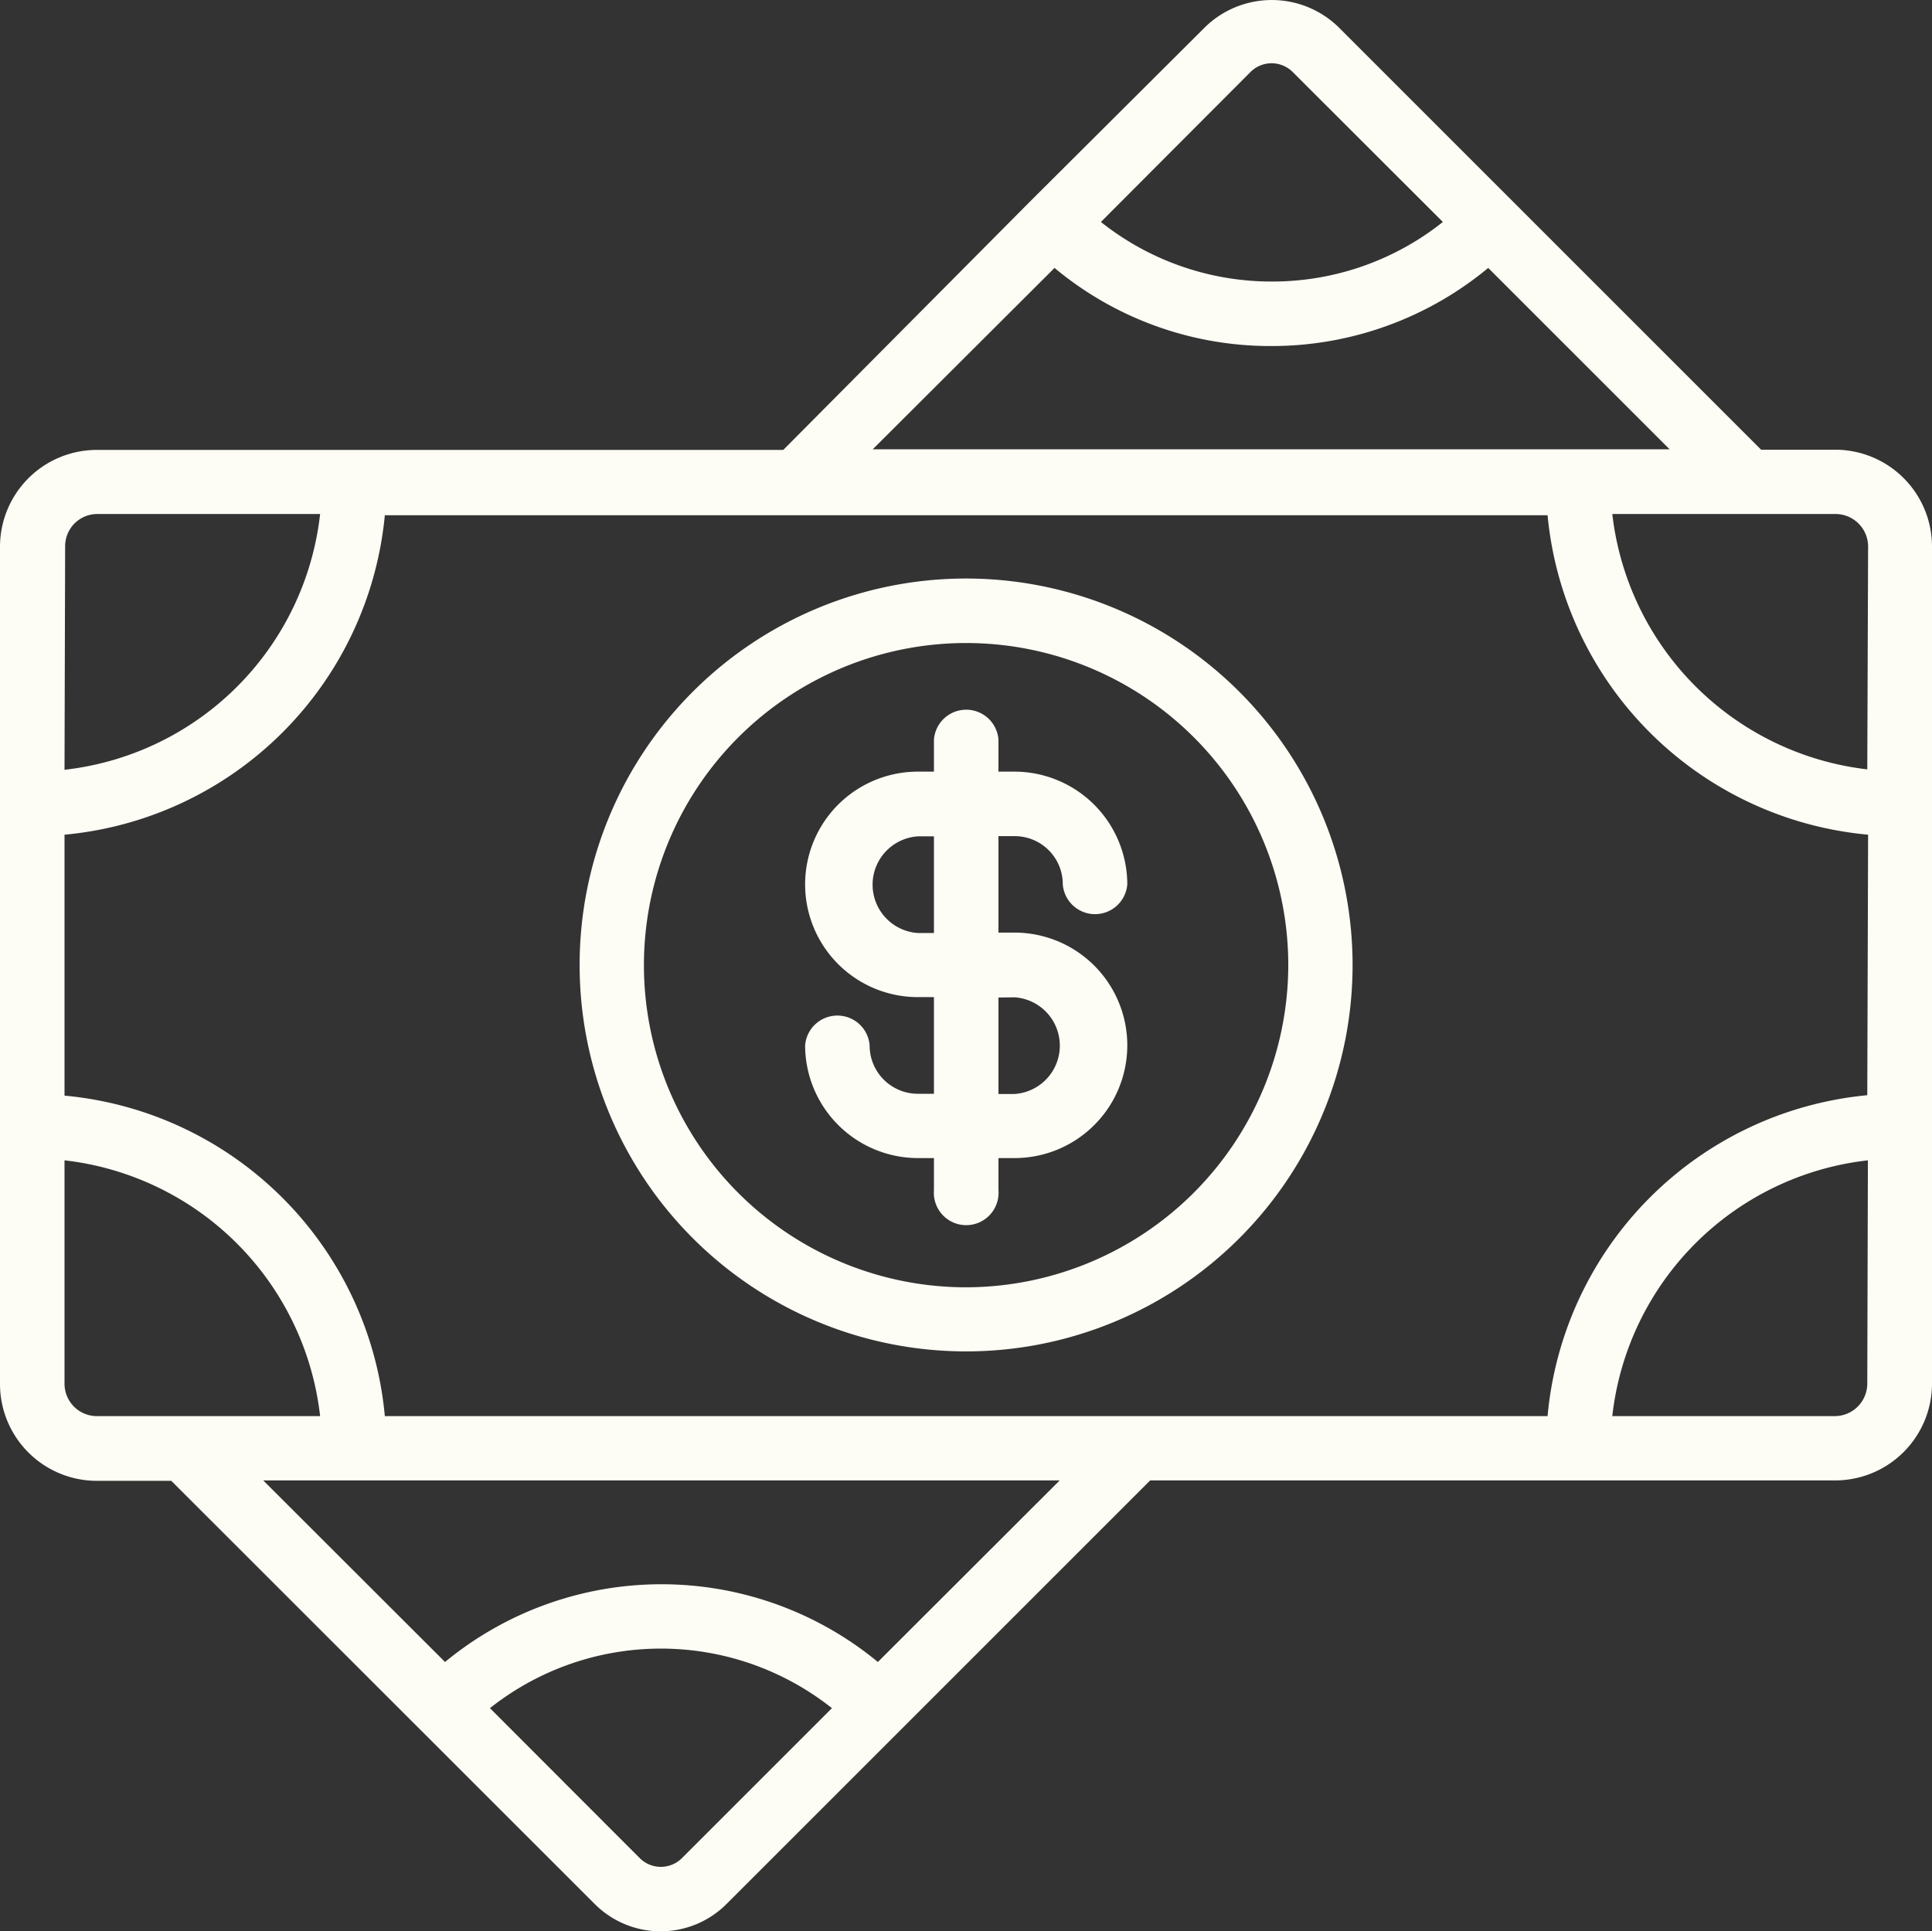
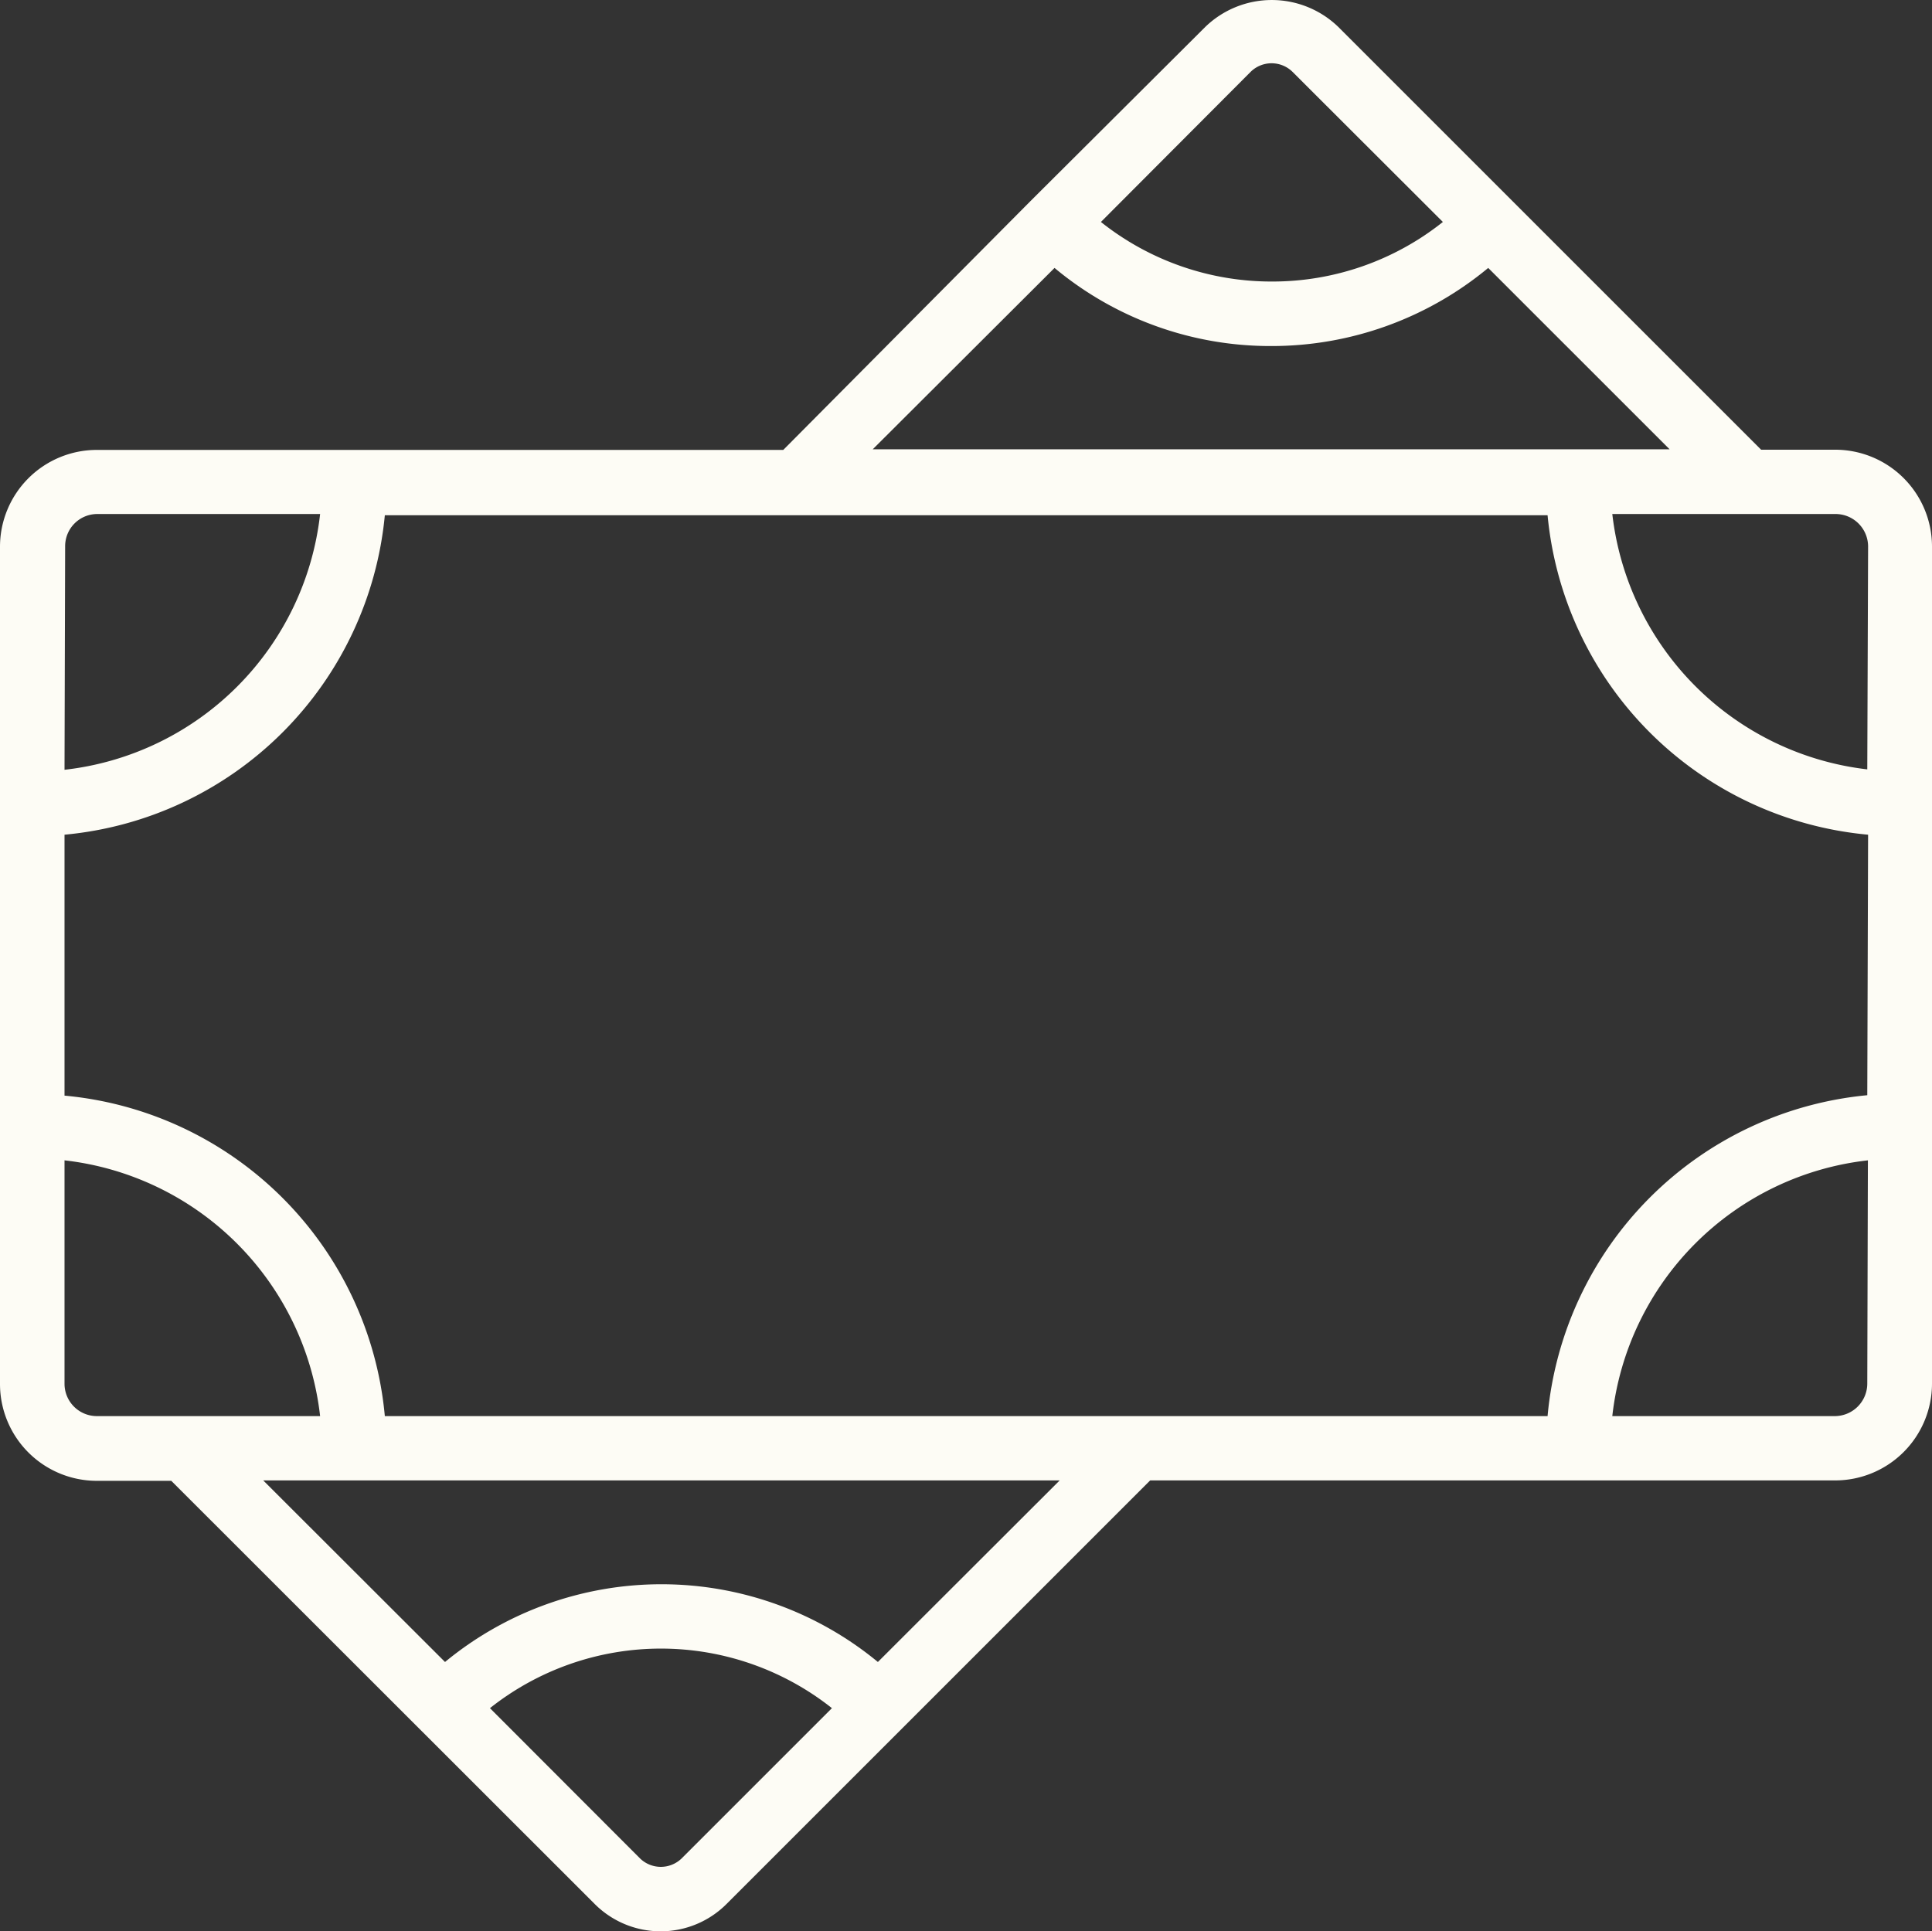
<svg xmlns="http://www.w3.org/2000/svg" viewBox="0 0 93.73 93.71">
  <rect x="0" y="0" width="93.73" height="93.71" fill="#333333" stroke="none" />
  <defs>
    <style>.cls-1{fill:#fdfcf5;}</style>
  </defs>
  <g id="Слой_2" data-name="Слой 2">
    <g id="Слой_1-2" data-name="Слой 1">
      <path class="cls-1" d="M89.06,21.82H85.44L64.92,1.3a4.64,4.64,0,0,0-6.44,0L50,9.75h0s0,0,0,0L38,21.83H4.69A4.7,4.7,0,0,0,0,26.52V67.16a4.7,4.7,0,0,0,4.69,4.69H8.31L28.83,92.36a4.52,4.52,0,0,0,6.44,0l8.45-8.45h0s0,0,0,0L55.8,71.83H89.05a4.7,4.7,0,0,0,4.68-4.68V26.5a4.7,4.7,0,0,0-4.68-4.68ZM60.69,3.47a1.45,1.45,0,0,1,2,0L70,10.77a13.27,13.27,0,0,1-8.29,2.89,13.29,13.29,0,0,1-8.3-2.89ZM51.16,13a16.34,16.34,0,0,0,10.51,3.79A16.45,16.45,0,0,0,72.2,13L81,21.8H42.34L51.16,13Zm-48,13.5a1.56,1.56,0,0,1,1.56-1.56H15.53A14.06,14.06,0,0,1,3.13,37.35ZM4.69,68.71a1.57,1.57,0,0,1-1.56-1.57V56.3a14.08,14.08,0,0,1,12.4,12.41ZM33.06,90.18a1.45,1.45,0,0,1-2,0l-7.29-7.3a13.35,13.35,0,0,1,16.59,0Zm9.53-9.54a16.5,16.5,0,0,0-21,0l-8.82-8.81H51.41l-8.82,8.81Zm48-13.5a1.58,1.58,0,0,1-1.57,1.57H78.22A14.06,14.06,0,0,1,90.62,56.3Zm0-14A17.2,17.2,0,0,0,75.08,68.71H18.67A17.19,17.19,0,0,0,3.13,53.16V40.5A17.2,17.2,0,0,0,18.67,25H75.08A17.19,17.19,0,0,0,90.63,40.5Zm0-15.81A14.09,14.09,0,0,1,78.22,24.94H89.06a1.58,1.58,0,0,1,1.57,1.57Z" />
-       <path class="cls-1" d="M46.87,28.07A18.75,18.75,0,1,0,65.62,46.82,18.76,18.76,0,0,0,46.87,28.07Zm0,34.39A15.63,15.63,0,1,1,62.5,46.83,15.66,15.66,0,0,1,46.87,62.46Z" />
-       <path class="cls-1" d="M49.22,40.57a2.33,2.33,0,0,1,2.34,2.34,1.57,1.57,0,0,0,3.13,0,5.48,5.48,0,0,0-5.47-5.47h-.78V35.88a1.57,1.57,0,0,0-3.13,0v1.56h-.78a5.47,5.47,0,1,0,0,10.94h.78v4.69h-.78a2.34,2.34,0,0,1-2.34-2.35,1.57,1.57,0,0,0-3.13,0,5.48,5.48,0,0,0,5.47,5.47h.78v1.56a1.57,1.57,0,1,0,3.13,0V56.19h.78a5.47,5.47,0,0,0,0-10.94h-.78V40.57Zm-3.91,4.7h-.78a2.35,2.35,0,0,1,0-4.69h.78Zm3.91,3.12a2.35,2.35,0,0,1,0,4.69h-.78V48.4Z" />
    </g>
  </g>
</svg>